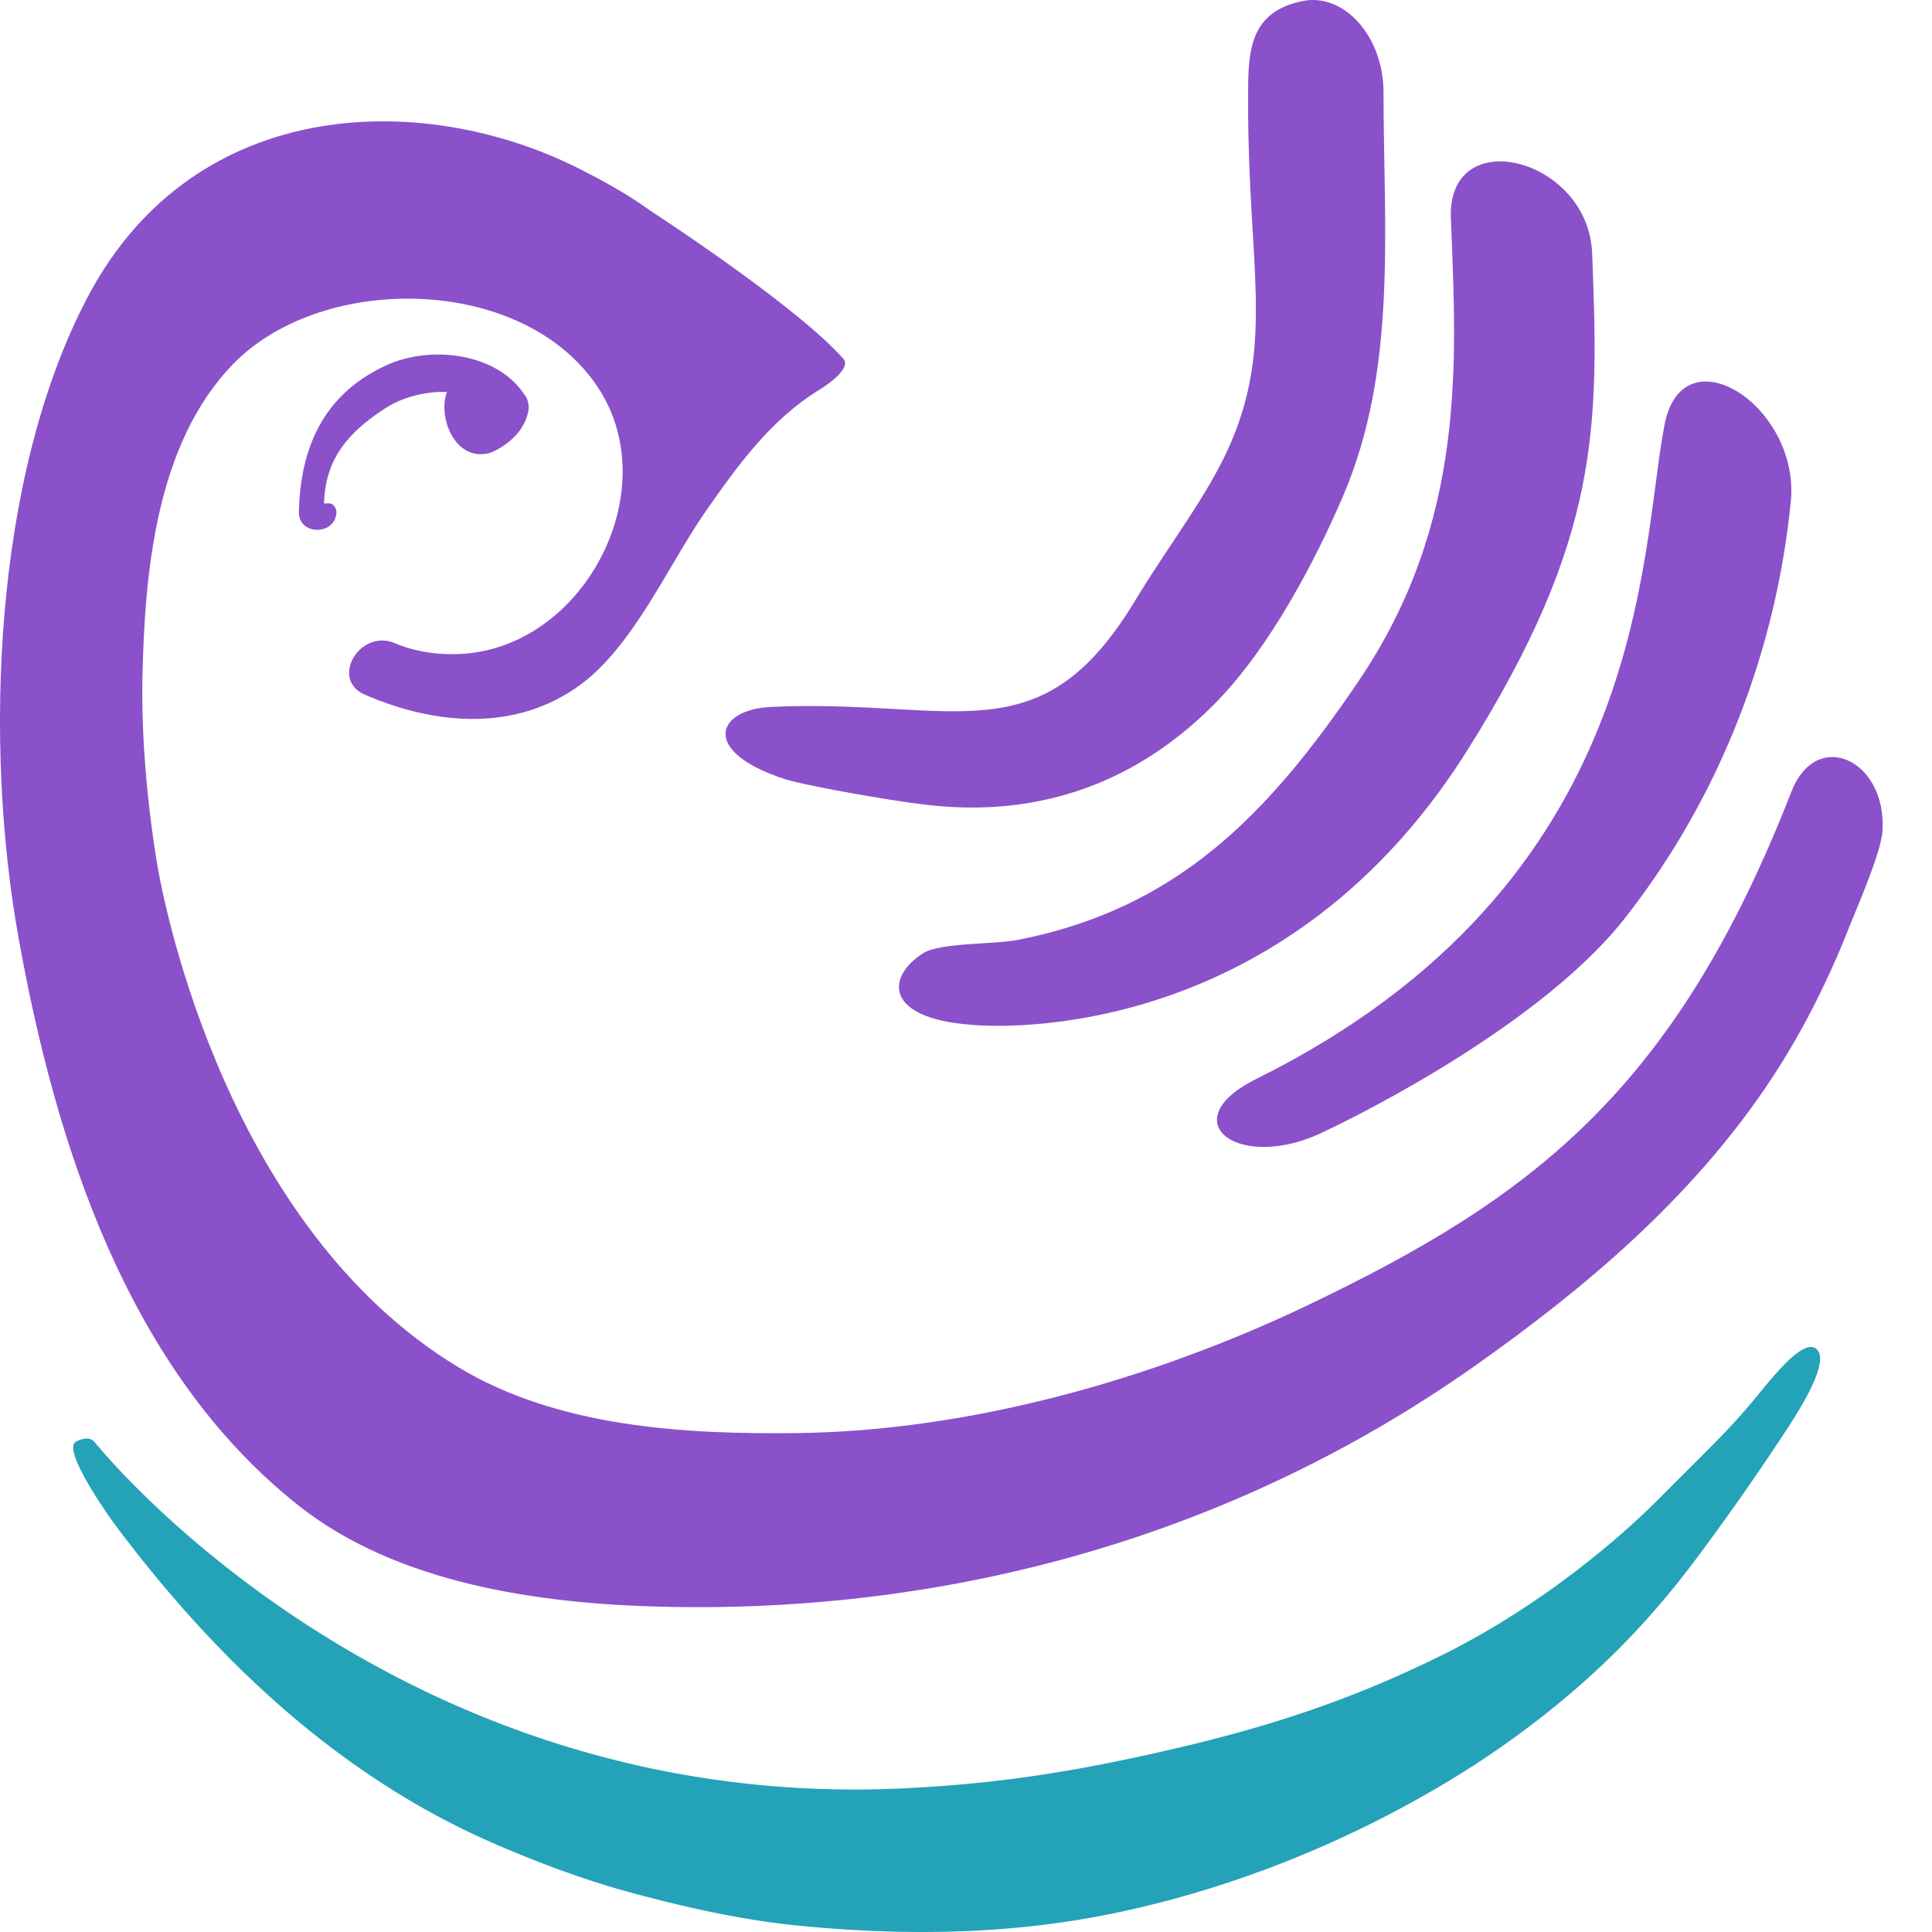
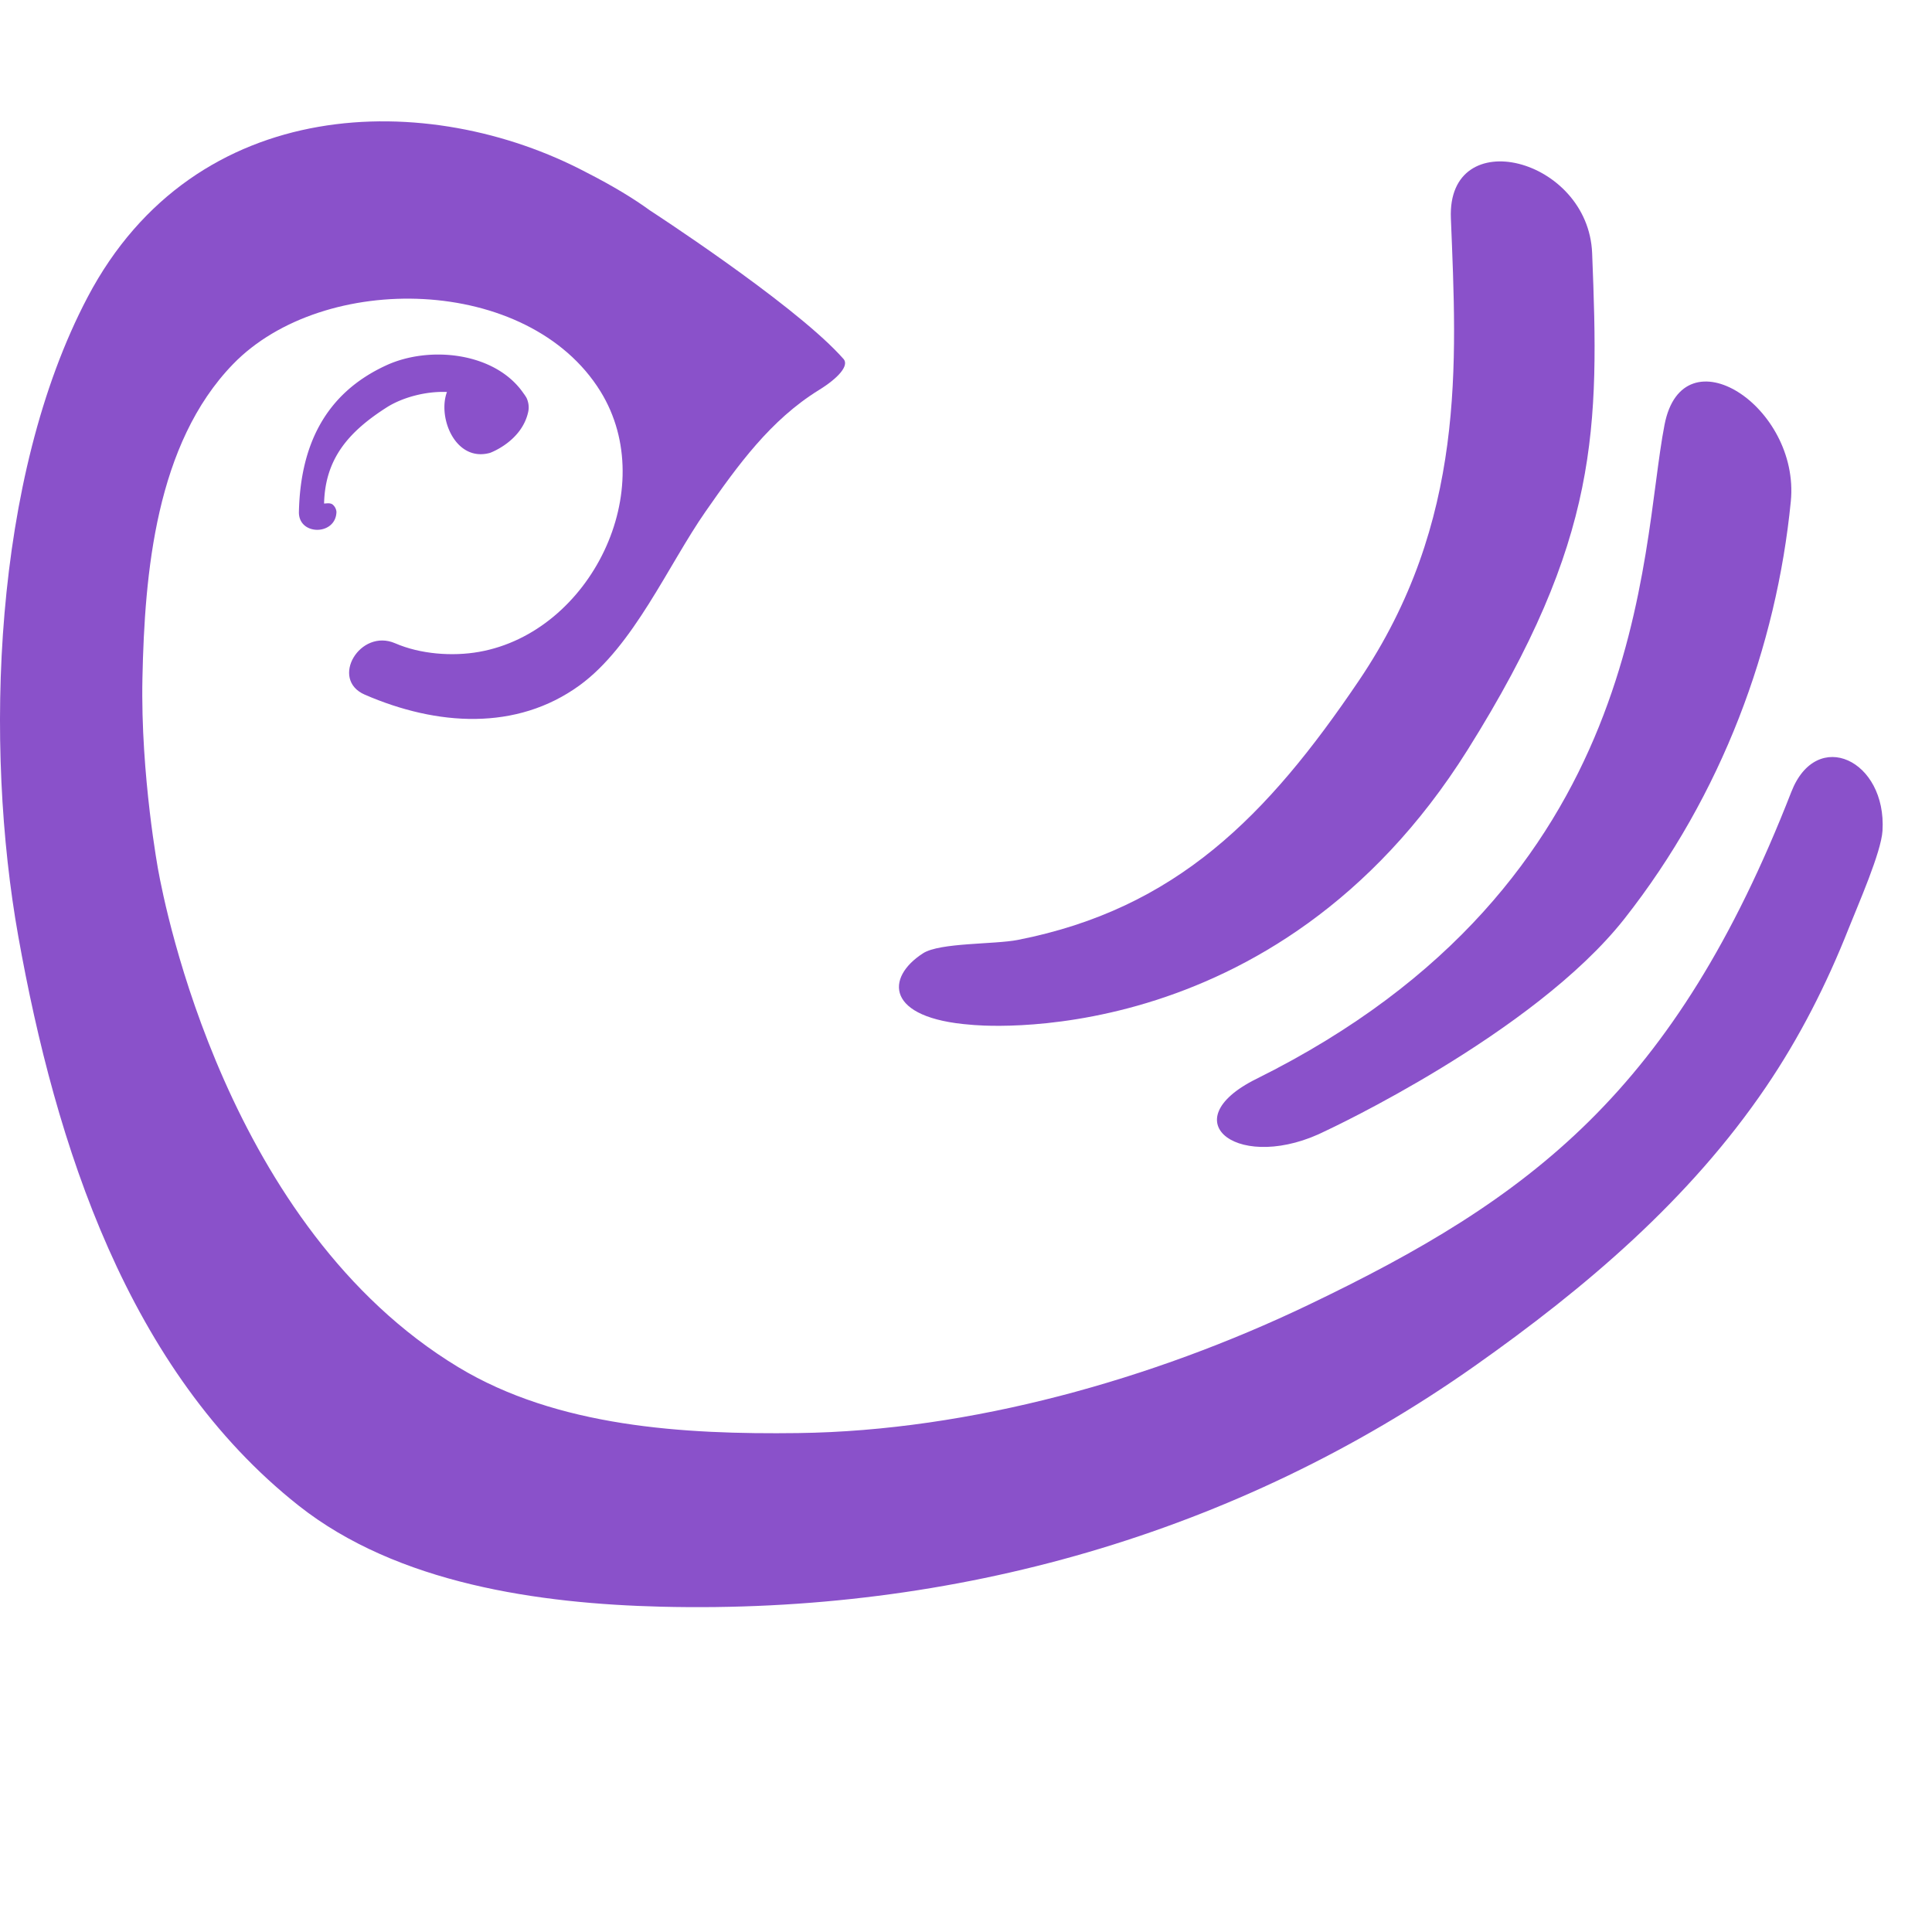
<svg xmlns="http://www.w3.org/2000/svg" width="102" height="102">
  <style>    
        .col {
            fill: #8A51CA;
        }
        @media (prefers-color-scheme: dark) {
            .col { 
                fill: #ffffff;
            }
        }
    </style>
  <g fill="none" fill-rule="evenodd">
    <path class="col" d="M85.764 48.503c5.153-6.546 8.027-14.365 8.782-22.033.494-5.02-5.696-9.023-6.666-4.05-1.324 6.779-.728 24.21-21.545 34.537-4.574 2.269-.842 5.036 3.699 2.726 0 0 10.926-5.08 15.73-11.18" />
    <path class="col" d="M77.485 39.585c6.99-11.146 6.94-17.006 6.572-26.22-.202-5.05-7.661-6.917-7.458-1.847.305 7.646.824 16.02-4.869 24.435-4.827 7.137-9.631 12.027-17.995 13.67-1.232.243-4.115.136-5 .704-1.996 1.281-1.996 3.437 2.53 3.775 0 0 16.004 1.77 26.22-14.517" />
-     <path class="col" d="M64.199 37.083c2.885-2.945 5.275-7.558 6.703-10.883 2.874-6.698 2.154-13.977 2.139-21.356-.006-2.91-2.072-5.23-4.263-4.79-3.007.604-2.884 2.942-2.884 5.509 0 8.317 1.37 12.457-.897 17.781-1.164 2.736-3.287 5.412-5.075 8.375-5.017 8.314-9.498 5.157-19.198 5.601-2.954.135-3.759 2.39.785 3.836.81.258 4.207.882 6.092 1.157 2.502.365 9.923 1.58 16.598-5.23M8.355 45.944l-.032-.185c-.006-.034.005.038.032.185" />
    <path class="col" d="M94.574 41.806c-6.167 15.81-13.728 21.458-25.537 27.105-8.142 3.893-17.79 6.63-26.9 6.748-6.044.078-12.711-.32-17.933-3.474-12.222-7.383-15.503-24.338-15.85-26.241.025.134-.942-4.994-.834-10.144.116-5.55.703-12.37 4.788-16.58 4.772-4.915 15.59-4.712 19.395 1.445 3.185 5.157-.526 12.71-6.41 13.75-1.41.25-3.102.123-4.43-.453-1.855-.804-3.471 1.904-1.601 2.714 3.8 1.647 8 1.928 11.333-.49 2.852-2.069 4.684-6.352 6.653-9.177 1.715-2.46 3.435-4.84 5.983-6.415 1.038-.64 1.592-1.286 1.314-1.63l-.225-.247c-2.658-2.84-10-7.604-10-7.604-.858-.625-1.957-1.295-3.355-2.008-8.308-4.391-20.649-4.227-26.338 6.58C-.398 25.23-.829 39.396.966 49.438c1.964 10.99 5.788 22.927 14.801 30.051 5.229 4.133 12.708 5.177 19.14 5.337 15.441.382 30.34-3.814 42.963-12.718 5.849-4.126 11.313-8.763 15.354-14.705 1.778-2.615 3.21-5.436 4.37-8.37.509-1.282 1.725-4.037 1.793-5.174.224-3.732-3.477-5.478-4.813-2.053" />
    <path class="col" d="M27.897 21.325s-.036-.235-.136-.382c-.004-.006-.082-.128-.119-.173-1.482-2.167-4.948-2.538-7.241-1.486-3.271 1.5-4.542 4.282-4.62 7.739-.03 1.267 1.953 1.264 1.982 0a.564.564 0 0 0-.213-.395c-.129-.085-.295-.05-.44-.043.053-2.342 1.263-3.774 3.311-5.08.803-.51 2.035-.859 3.176-.81-.507 1.358.453 3.722 2.275 3.214 0 0 1.677-.601 2.015-2.167.033-.148.03-.285.01-.417" />
-     <path d="M95.965 71.292c-.565-.717-1.947.874-3.022 2.193-1.587 1.948-2.412 2.68-5.245 5.53-3.21 3.23-7.41 6.305-11.51 8.34-5.318 2.638-10.057 4.082-15.854 5.344-4.449.97-8.213 1.512-12.733 1.721C20.552 95.667 5.025 76.171 5.01 76.151c-.224-.29-.617-.233-.988-.046-.809.408 1.775 4.026 2.111 4.474 5.299 7.061 11.809 13.24 20.035 16.787 2.303.994 4.728 1.902 7.153 2.557 2.9.784 5.855 1.447 8.85 1.743 5.567.55 11.165.48 16.658-.659 6.021-1.248 11.935-3.595 17.215-6.715a49.616 49.616 0 0 0 4.355-2.886c3.552-2.64 6.406-5.456 9.057-8.983a134.752 134.752 0 0 0 4.567-6.486c.604-.92 2.587-3.825 1.942-4.645" fill="#24A2B8" />
  </g>
</svg>